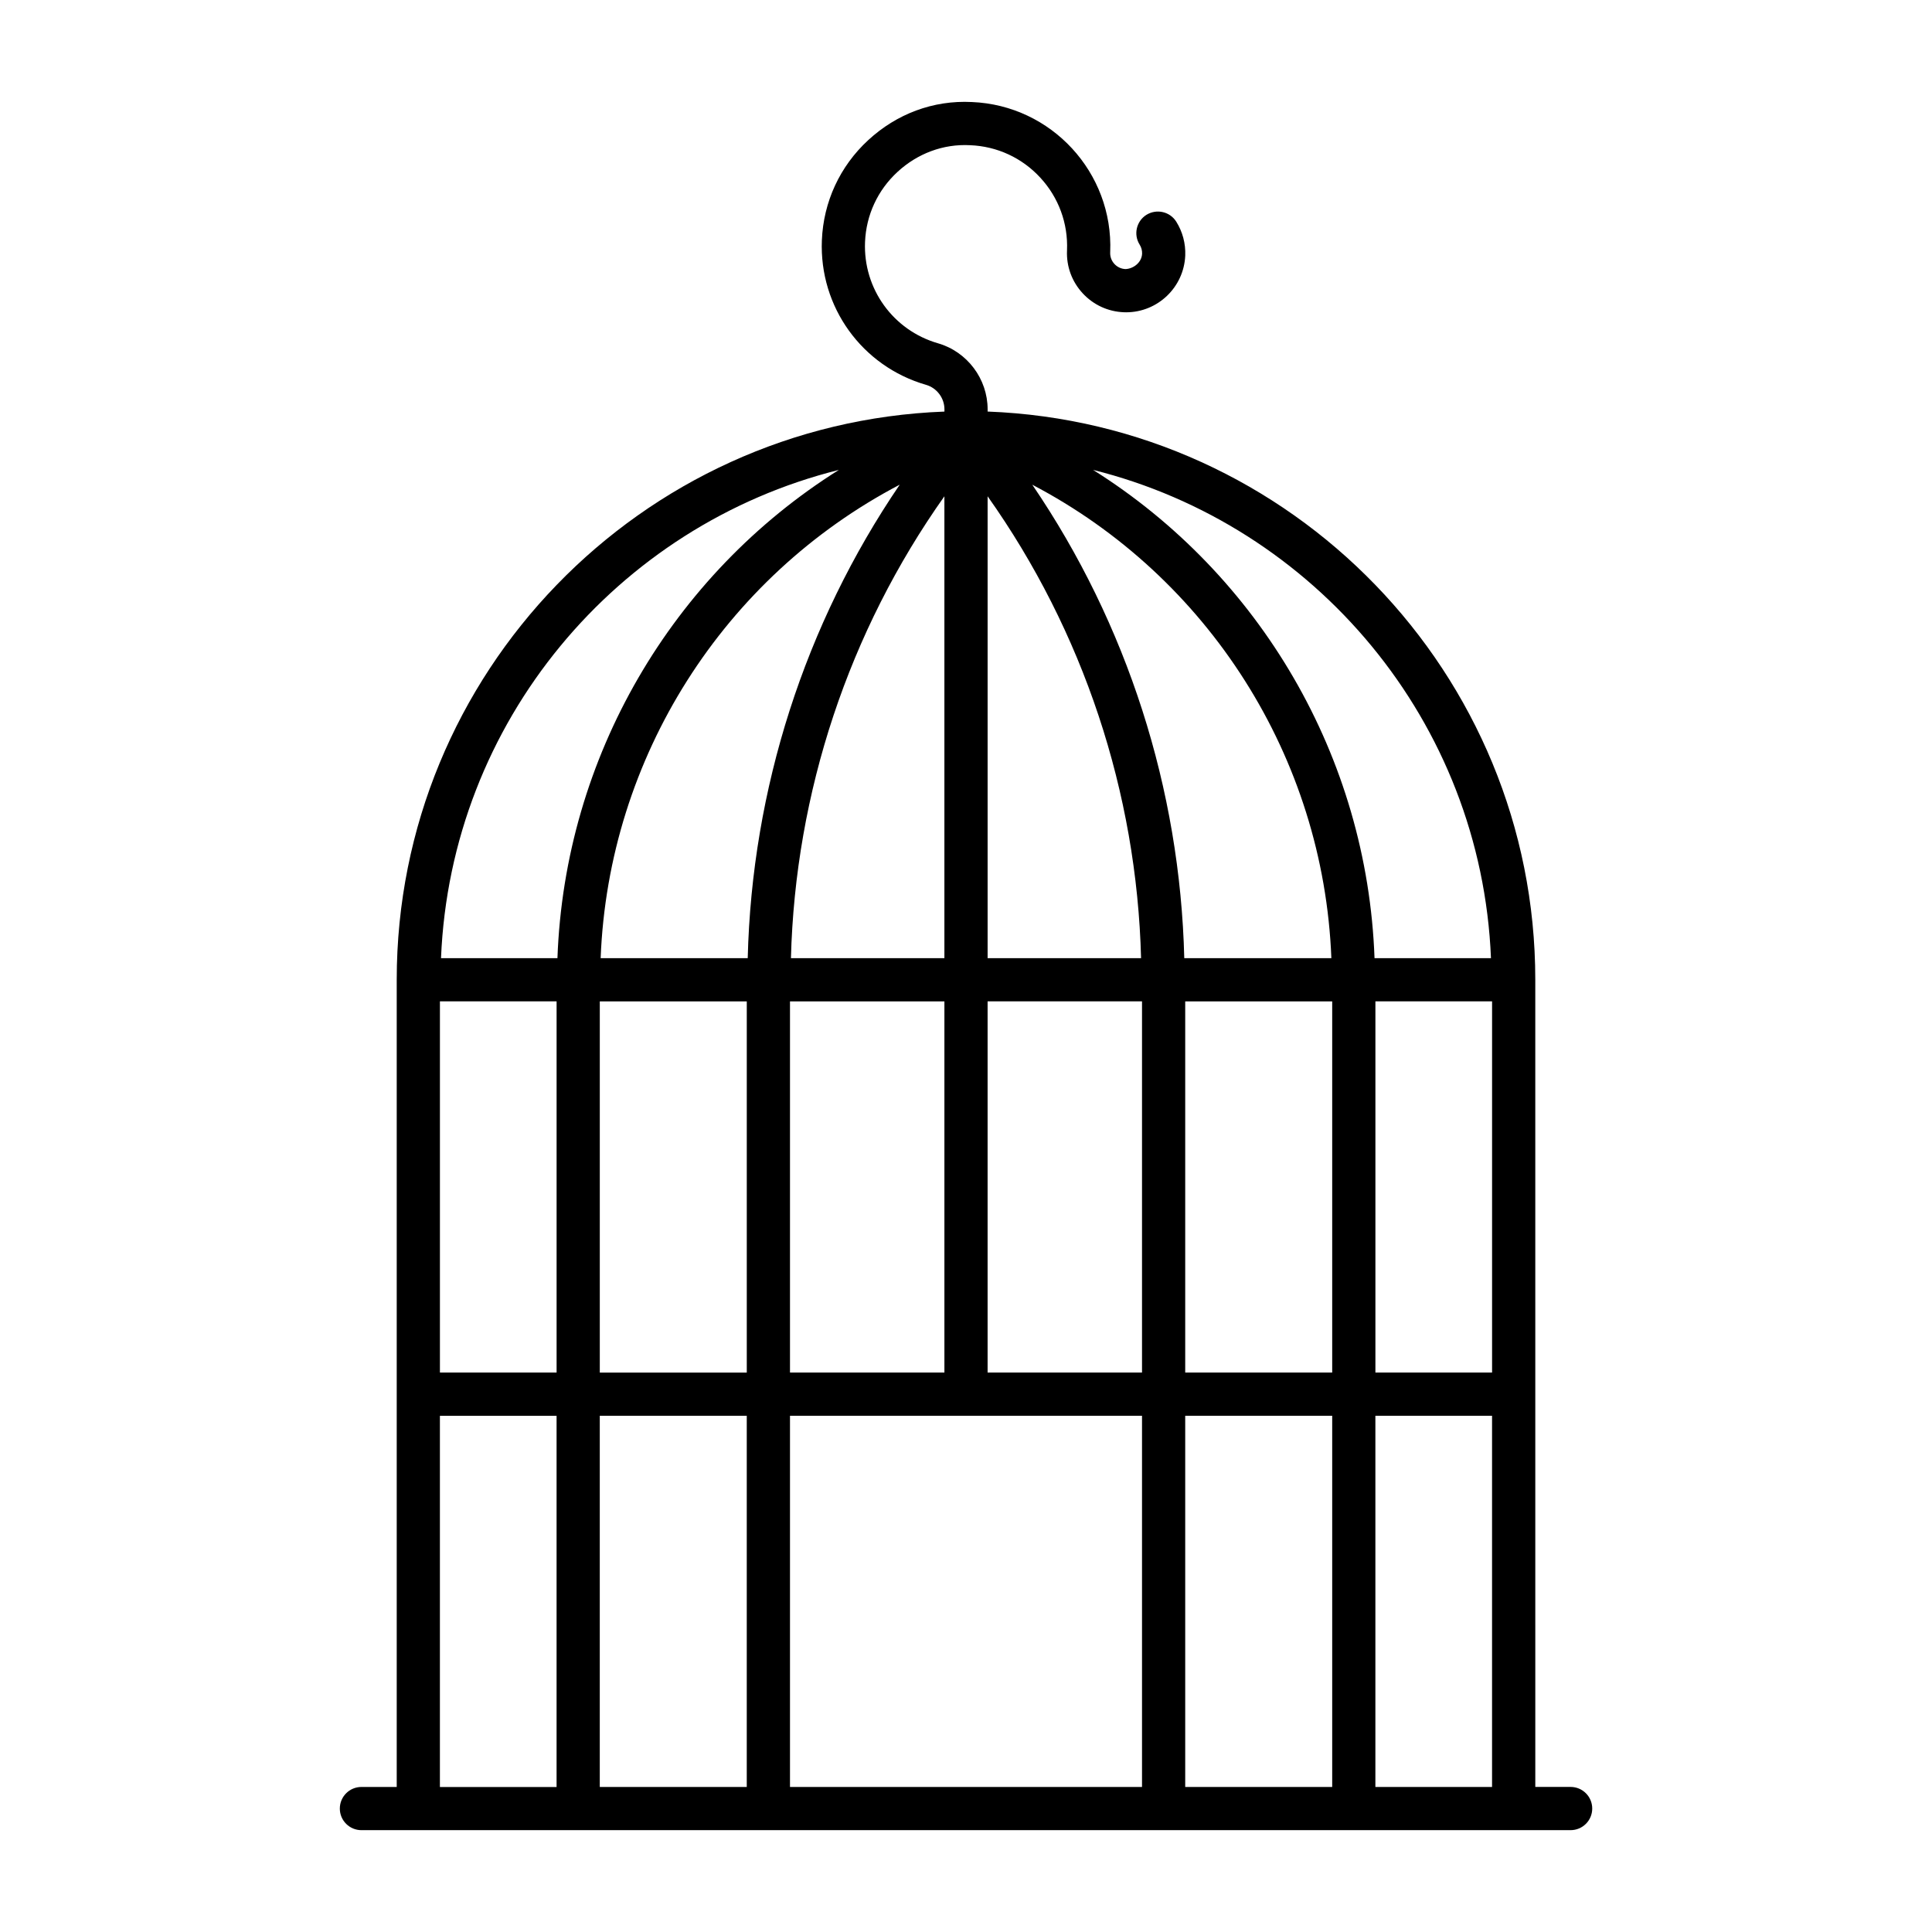
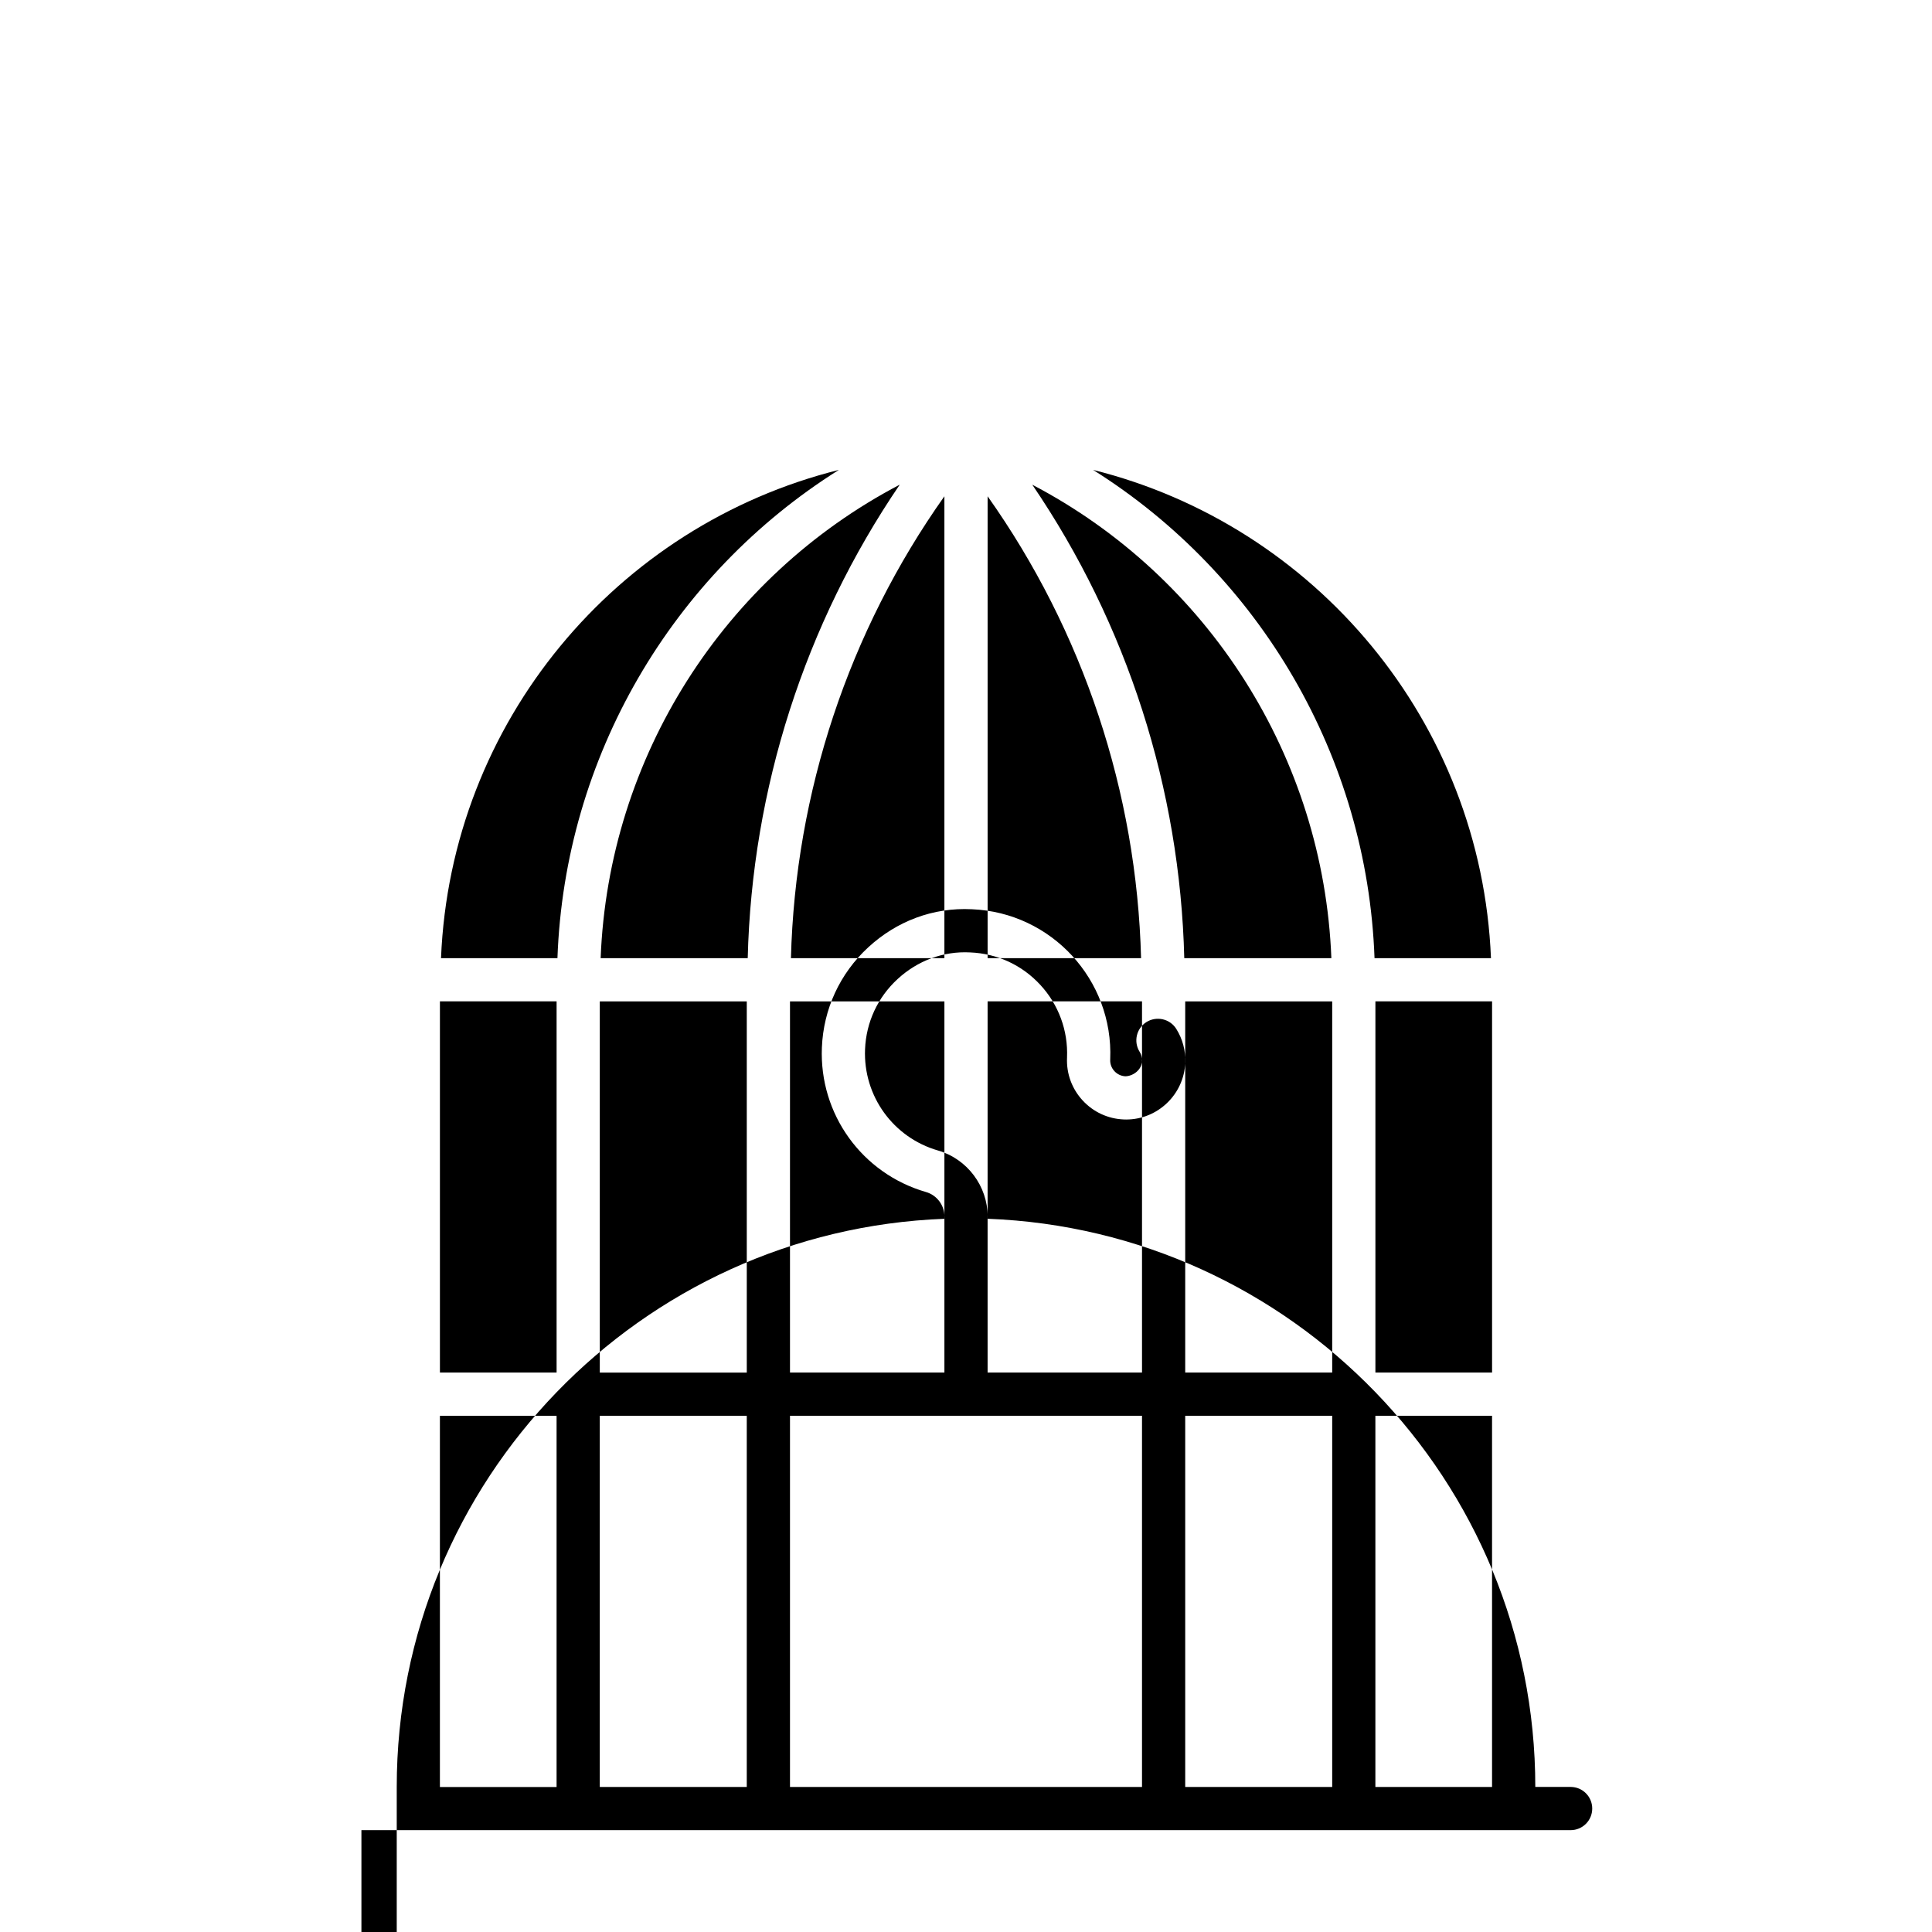
<svg xmlns="http://www.w3.org/2000/svg" fill="#000000" width="800px" height="800px" version="1.1" viewBox="144 144 512 512">
-   <path d="m239.78 629.01h320.45c3.164 0 5.727-2.562 5.727-5.727 0-3.164-2.562-5.727-5.727-5.727h-9.359l-0.004-213.92c0-81.254-64.617-147.53-145.14-150.57l0.004-0.598c0-8.062-5.41-15.258-13.156-17.492-11.887-3.434-19.836-14.465-19.332-26.824 0.289-7.152 3.348-13.758 8.617-18.605 5.262-4.852 12.094-7.453 19.242-7.066 7.152 0.289 13.758 3.348 18.605 8.617 4.848 5.262 7.359 12.094 7.066 19.242 0 0.016 0.008 0.027 0.008 0.043 0 0.02-0.012 0.035-0.012 0.055-0.172 4.188 1.297 8.184 4.137 11.266 2.84 3.082 6.711 4.875 10.891 5.043 0.219 0.012 0.43 0.016 0.648 0.016 8.348-0.004 15.309-6.621 15.66-15.055 0.121-3.188-0.703-6.289-2.394-8.98-1.684-2.66-5.199-3.457-7.898-1.793-2.672 1.688-3.477 5.223-1.793 7.898 0.457 0.723 0.684 1.559 0.648 2.41-0.102 2.336-2.32 3.992-4.398 4.066-1.129-0.043-2.176-0.531-2.941-1.363-0.766-0.828-1.164-1.906-1.117-3.035 0-0.016-0.008-0.031-0.008-0.047 0-0.02 0.012-0.035 0.012-0.051 0.859-21.066-15.578-38.906-36.645-39.77-10.305-0.527-19.965 3.164-27.473 10.086-7.516 6.922-11.879 16.352-12.293 26.559-0.723 17.652 10.629 33.395 27.598 38.297 2.875 0.828 4.883 3.5 4.883 6.492v0.598c-80.531 3.035-145.15 69.312-145.15 150.57v213.92h-9.352c-3.164 0-5.727 2.562-5.727 5.727 0 3.16 2.562 5.723 5.727 5.723zm20.805-219.64h30.918v98.371h-30.918v-98.371zm278.83 98.371h-30.918v-98.371h30.918zm-92.77 0h-40.922v-98.371h40.922zm-40.918-109.82v-122.4c25.336 35.754 39.523 78.453 40.668 122.4zm-11.453 0h-40.668c1.148-43.938 15.336-86.641 40.668-122.4zm-40.918 11.453h40.922v98.371h-40.922zm93.289 109.82v98.371h-93.289v-98.371zm11.449 0h38.953v98.371h-38.953v-98.371zm0-11.449v-98.371h38.953v98.371h-38.953zm-0.25-109.82c-1.113-44.867-15.125-88.527-40.277-125.47 46.586 24.398 77.188 72.188 79.258 125.47zm-115.69 0h-38.977c2.066-53.285 32.672-101.08 79.258-125.48-25.156 36.953-39.168 80.617-40.281 125.48zm-39.203 11.453h38.953v98.371h-38.953zm38.949 109.82v98.371h-38.953v-98.371zm166.59 98.371v-98.371h30.918v98.371zm30.629-219.64h-30.855c-1.922-53.344-30.387-101.63-74.582-129.4 58.828 14.68 102.88 66.715 105.44 129.4zm-172.81-129.4c-44.199 27.773-72.664 76.059-74.582 129.4h-30.855c2.562-62.688 46.609-114.72 105.44-129.4zm-105.73 250.68h30.918v98.371h-30.918v-98.371z" />
+   <path d="m239.78 629.01h320.45c3.164 0 5.727-2.562 5.727-5.727 0-3.164-2.562-5.727-5.727-5.727h-9.359c0-81.254-64.617-147.53-145.14-150.57l0.004-0.598c0-8.062-5.41-15.258-13.156-17.492-11.887-3.434-19.836-14.465-19.332-26.824 0.289-7.152 3.348-13.758 8.617-18.605 5.262-4.852 12.094-7.453 19.242-7.066 7.152 0.289 13.758 3.348 18.605 8.617 4.848 5.262 7.359 12.094 7.066 19.242 0 0.016 0.008 0.027 0.008 0.043 0 0.02-0.012 0.035-0.012 0.055-0.172 4.188 1.297 8.184 4.137 11.266 2.84 3.082 6.711 4.875 10.891 5.043 0.219 0.012 0.43 0.016 0.648 0.016 8.348-0.004 15.309-6.621 15.66-15.055 0.121-3.188-0.703-6.289-2.394-8.98-1.684-2.66-5.199-3.457-7.898-1.793-2.672 1.688-3.477 5.223-1.793 7.898 0.457 0.723 0.684 1.559 0.648 2.41-0.102 2.336-2.32 3.992-4.398 4.066-1.129-0.043-2.176-0.531-2.941-1.363-0.766-0.828-1.164-1.906-1.117-3.035 0-0.016-0.008-0.031-0.008-0.047 0-0.02 0.012-0.035 0.012-0.051 0.859-21.066-15.578-38.906-36.645-39.77-10.305-0.527-19.965 3.164-27.473 10.086-7.516 6.922-11.879 16.352-12.293 26.559-0.723 17.652 10.629 33.395 27.598 38.297 2.875 0.828 4.883 3.5 4.883 6.492v0.598c-80.531 3.035-145.15 69.312-145.15 150.57v213.92h-9.352c-3.164 0-5.727 2.562-5.727 5.727 0 3.16 2.562 5.723 5.727 5.723zm20.805-219.64h30.918v98.371h-30.918v-98.371zm278.83 98.371h-30.918v-98.371h30.918zm-92.77 0h-40.922v-98.371h40.922zm-40.918-109.82v-122.4c25.336 35.754 39.523 78.453 40.668 122.4zm-11.453 0h-40.668c1.148-43.938 15.336-86.641 40.668-122.4zm-40.918 11.453h40.922v98.371h-40.922zm93.289 109.82v98.371h-93.289v-98.371zm11.449 0h38.953v98.371h-38.953v-98.371zm0-11.449v-98.371h38.953v98.371h-38.953zm-0.25-109.82c-1.113-44.867-15.125-88.527-40.277-125.47 46.586 24.398 77.188 72.188 79.258 125.47zm-115.69 0h-38.977c2.066-53.285 32.672-101.08 79.258-125.48-25.156 36.953-39.168 80.617-40.281 125.48zm-39.203 11.453h38.953v98.371h-38.953zm38.949 109.82v98.371h-38.953v-98.371zm166.59 98.371v-98.371h30.918v98.371zm30.629-219.64h-30.855c-1.922-53.344-30.387-101.63-74.582-129.4 58.828 14.68 102.88 66.715 105.44 129.4zm-172.81-129.4c-44.199 27.773-72.664 76.059-74.582 129.4h-30.855c2.562-62.688 46.609-114.72 105.44-129.4zm-105.73 250.68h30.918v98.371h-30.918v-98.371z" />
</svg>